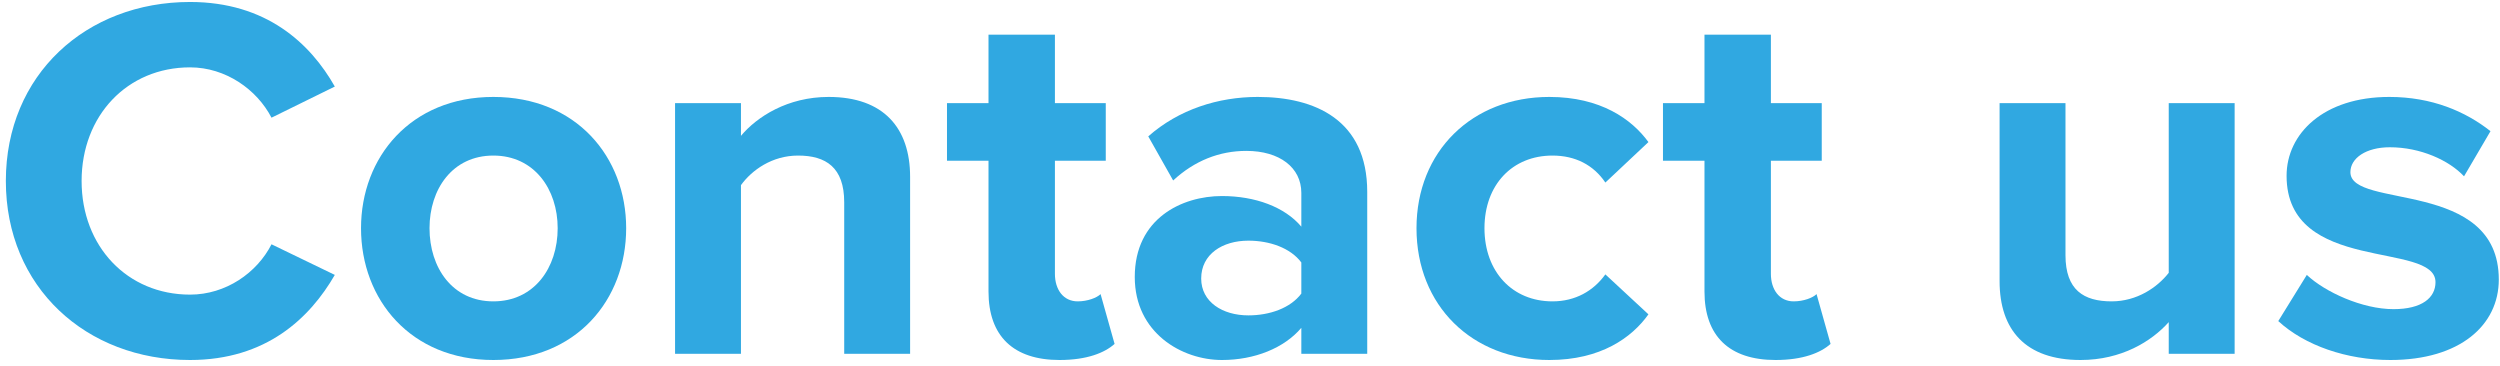
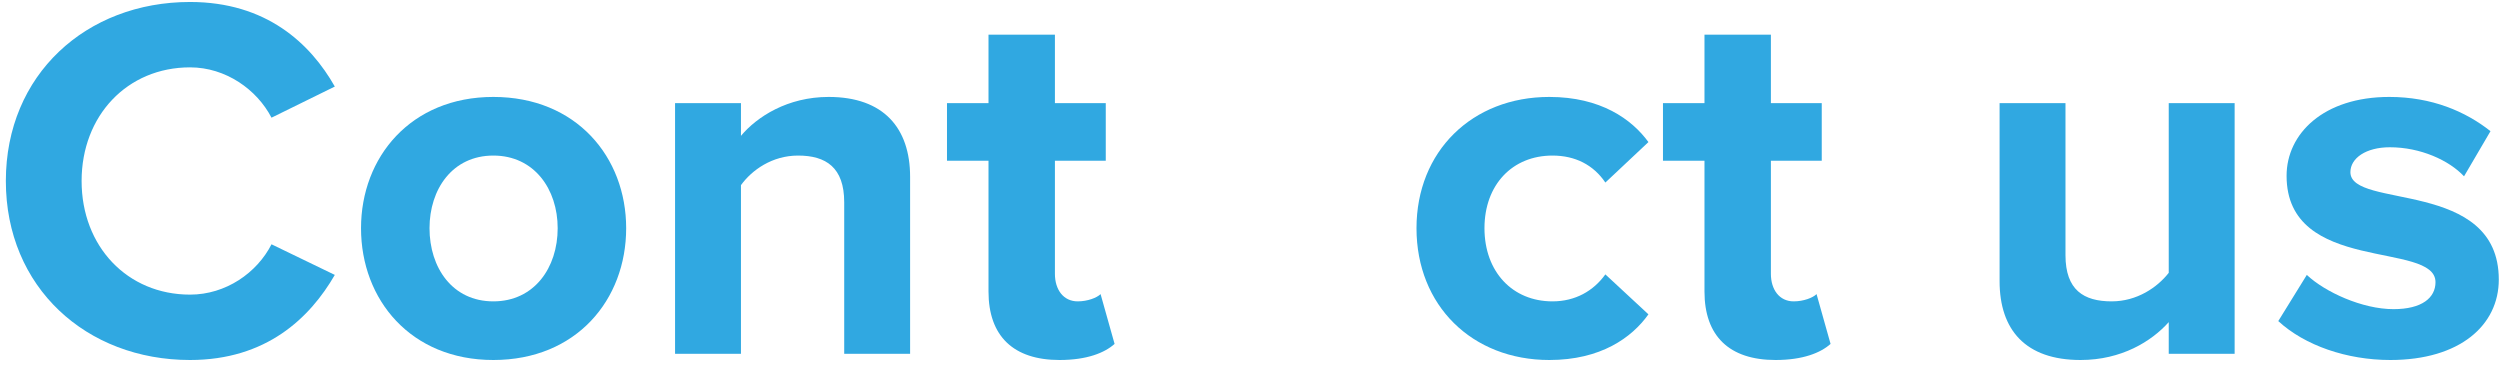
<svg xmlns="http://www.w3.org/2000/svg" width="212" height="31" viewBox="0 0 212 31" fill="none">
  <path d="M202.702 30.528C199.006 30.528 195.442 29.296 193.198 27.228L195.618 23.312C197.158 24.764 200.326 26.216 202.966 26.216C205.386 26.216 206.53 25.248 206.53 23.928C206.53 20.408 193.902 23.268 193.902 14.908C193.902 11.344 197.026 8.22 202.614 8.22C206.222 8.22 209.082 9.452 211.194 11.124L208.95 14.952C207.674 13.588 205.254 12.488 202.658 12.488C200.634 12.488 199.314 13.412 199.314 14.6C199.314 17.768 211.898 15.128 211.898 23.708C211.898 27.58 208.598 30.528 202.702 30.528Z" fill="#30A8E1" />
  <path d="M189.497 30H183.909V27.316C182.457 28.944 179.905 30.528 176.429 30.528C171.765 30.528 169.565 27.976 169.565 23.84V8.748H175.153V21.64C175.153 24.588 176.693 25.556 179.069 25.556C181.225 25.556 182.941 24.368 183.909 23.136V8.748H189.497V30Z" fill="#30A8E1" />
  <path d="M150.568 30.528C146.652 30.528 144.54 28.504 144.54 24.72V13.632H141.02V8.748H144.54V2.94H150.172V8.748H154.484V13.632H150.172V23.224C150.172 24.544 150.876 25.556 152.108 25.556C152.944 25.556 153.736 25.248 154.044 24.94L155.232 29.164C154.396 29.912 152.9 30.528 150.568 30.528Z" fill="#30A8E1" />
  <path d="M131.383 30.528C124.827 30.528 120.119 25.908 120.119 19.352C120.119 12.84 124.827 8.22 131.383 8.22C135.739 8.22 138.379 10.112 139.787 12.048L136.135 15.48C135.123 13.984 133.583 13.192 131.647 13.192C128.259 13.192 125.883 15.656 125.883 19.352C125.883 23.048 128.259 25.556 131.647 25.556C133.583 25.556 135.123 24.676 136.135 23.268L139.787 26.656C138.379 28.636 135.739 30.528 131.383 30.528Z" fill="#30A8E1" />
-   <path d="M115.941 30H110.353V27.8C108.901 29.516 106.393 30.528 103.621 30.528C100.233 30.528 96.228 28.24 96.228 23.488C96.228 18.516 100.233 16.624 103.621 16.624C106.437 16.624 108.945 17.548 110.353 19.22V16.36C110.353 14.204 108.505 12.796 105.689 12.796C103.401 12.796 101.289 13.632 99.484 15.304L97.373 11.564C99.969 9.276 103.313 8.22 106.657 8.22C111.497 8.22 115.941 10.156 115.941 16.272V30ZM105.865 26.744C107.669 26.744 109.429 26.128 110.353 24.896V22.256C109.429 21.024 107.669 20.408 105.865 20.408C103.665 20.408 101.861 21.552 101.861 23.62C101.861 25.6 103.665 26.744 105.865 26.744Z" fill="#30A8E1" />
  <path d="M89.853 30.528C85.937 30.528 83.825 28.504 83.825 24.72V13.632H80.305V8.748H83.825V2.94H89.457V8.748H93.769V13.632H89.457V23.224C89.457 24.544 90.161 25.556 91.393 25.556C92.229 25.556 93.021 25.248 93.329 24.94L94.517 29.164C93.681 29.912 92.185 30.528 89.853 30.528Z" fill="#30A8E1" />
  <path d="M77.177 30H71.589V17.152C71.589 14.204 70.049 13.192 67.673 13.192C65.473 13.192 63.757 14.424 62.833 15.7V30H57.245V8.748H62.833V11.52C64.197 9.892 66.793 8.22 70.269 8.22C74.933 8.22 77.177 10.86 77.177 14.996V30Z" fill="#30A8E1" />
  <path d="M41.835 30.528C34.839 30.528 30.615 25.424 30.615 19.352C30.615 13.324 34.839 8.22 41.835 8.22C48.875 8.22 53.099 13.324 53.099 19.352C53.099 25.424 48.875 30.528 41.835 30.528ZM41.835 25.556C45.311 25.556 47.291 22.696 47.291 19.352C47.291 16.052 45.311 13.192 41.835 13.192C38.359 13.192 36.423 16.052 36.423 19.352C36.423 22.696 38.359 25.556 41.835 25.556Z" fill="#30A8E1" />
  <path d="M16.116 30.528C7.316 30.528 0.496 24.368 0.496 15.348C0.496 6.328 7.316 0.168 16.116 0.168C22.584 0.168 26.324 3.688 28.392 7.34L23.024 9.98C21.792 7.604 19.152 5.712 16.116 5.712C10.792 5.712 6.92 9.804 6.92 15.348C6.92 20.892 10.792 24.984 16.116 24.984C19.152 24.984 21.792 23.136 23.024 20.716L28.392 23.312C26.28 26.964 22.584 30.528 16.116 30.528Z" fill="#30A8E1" />
</svg>